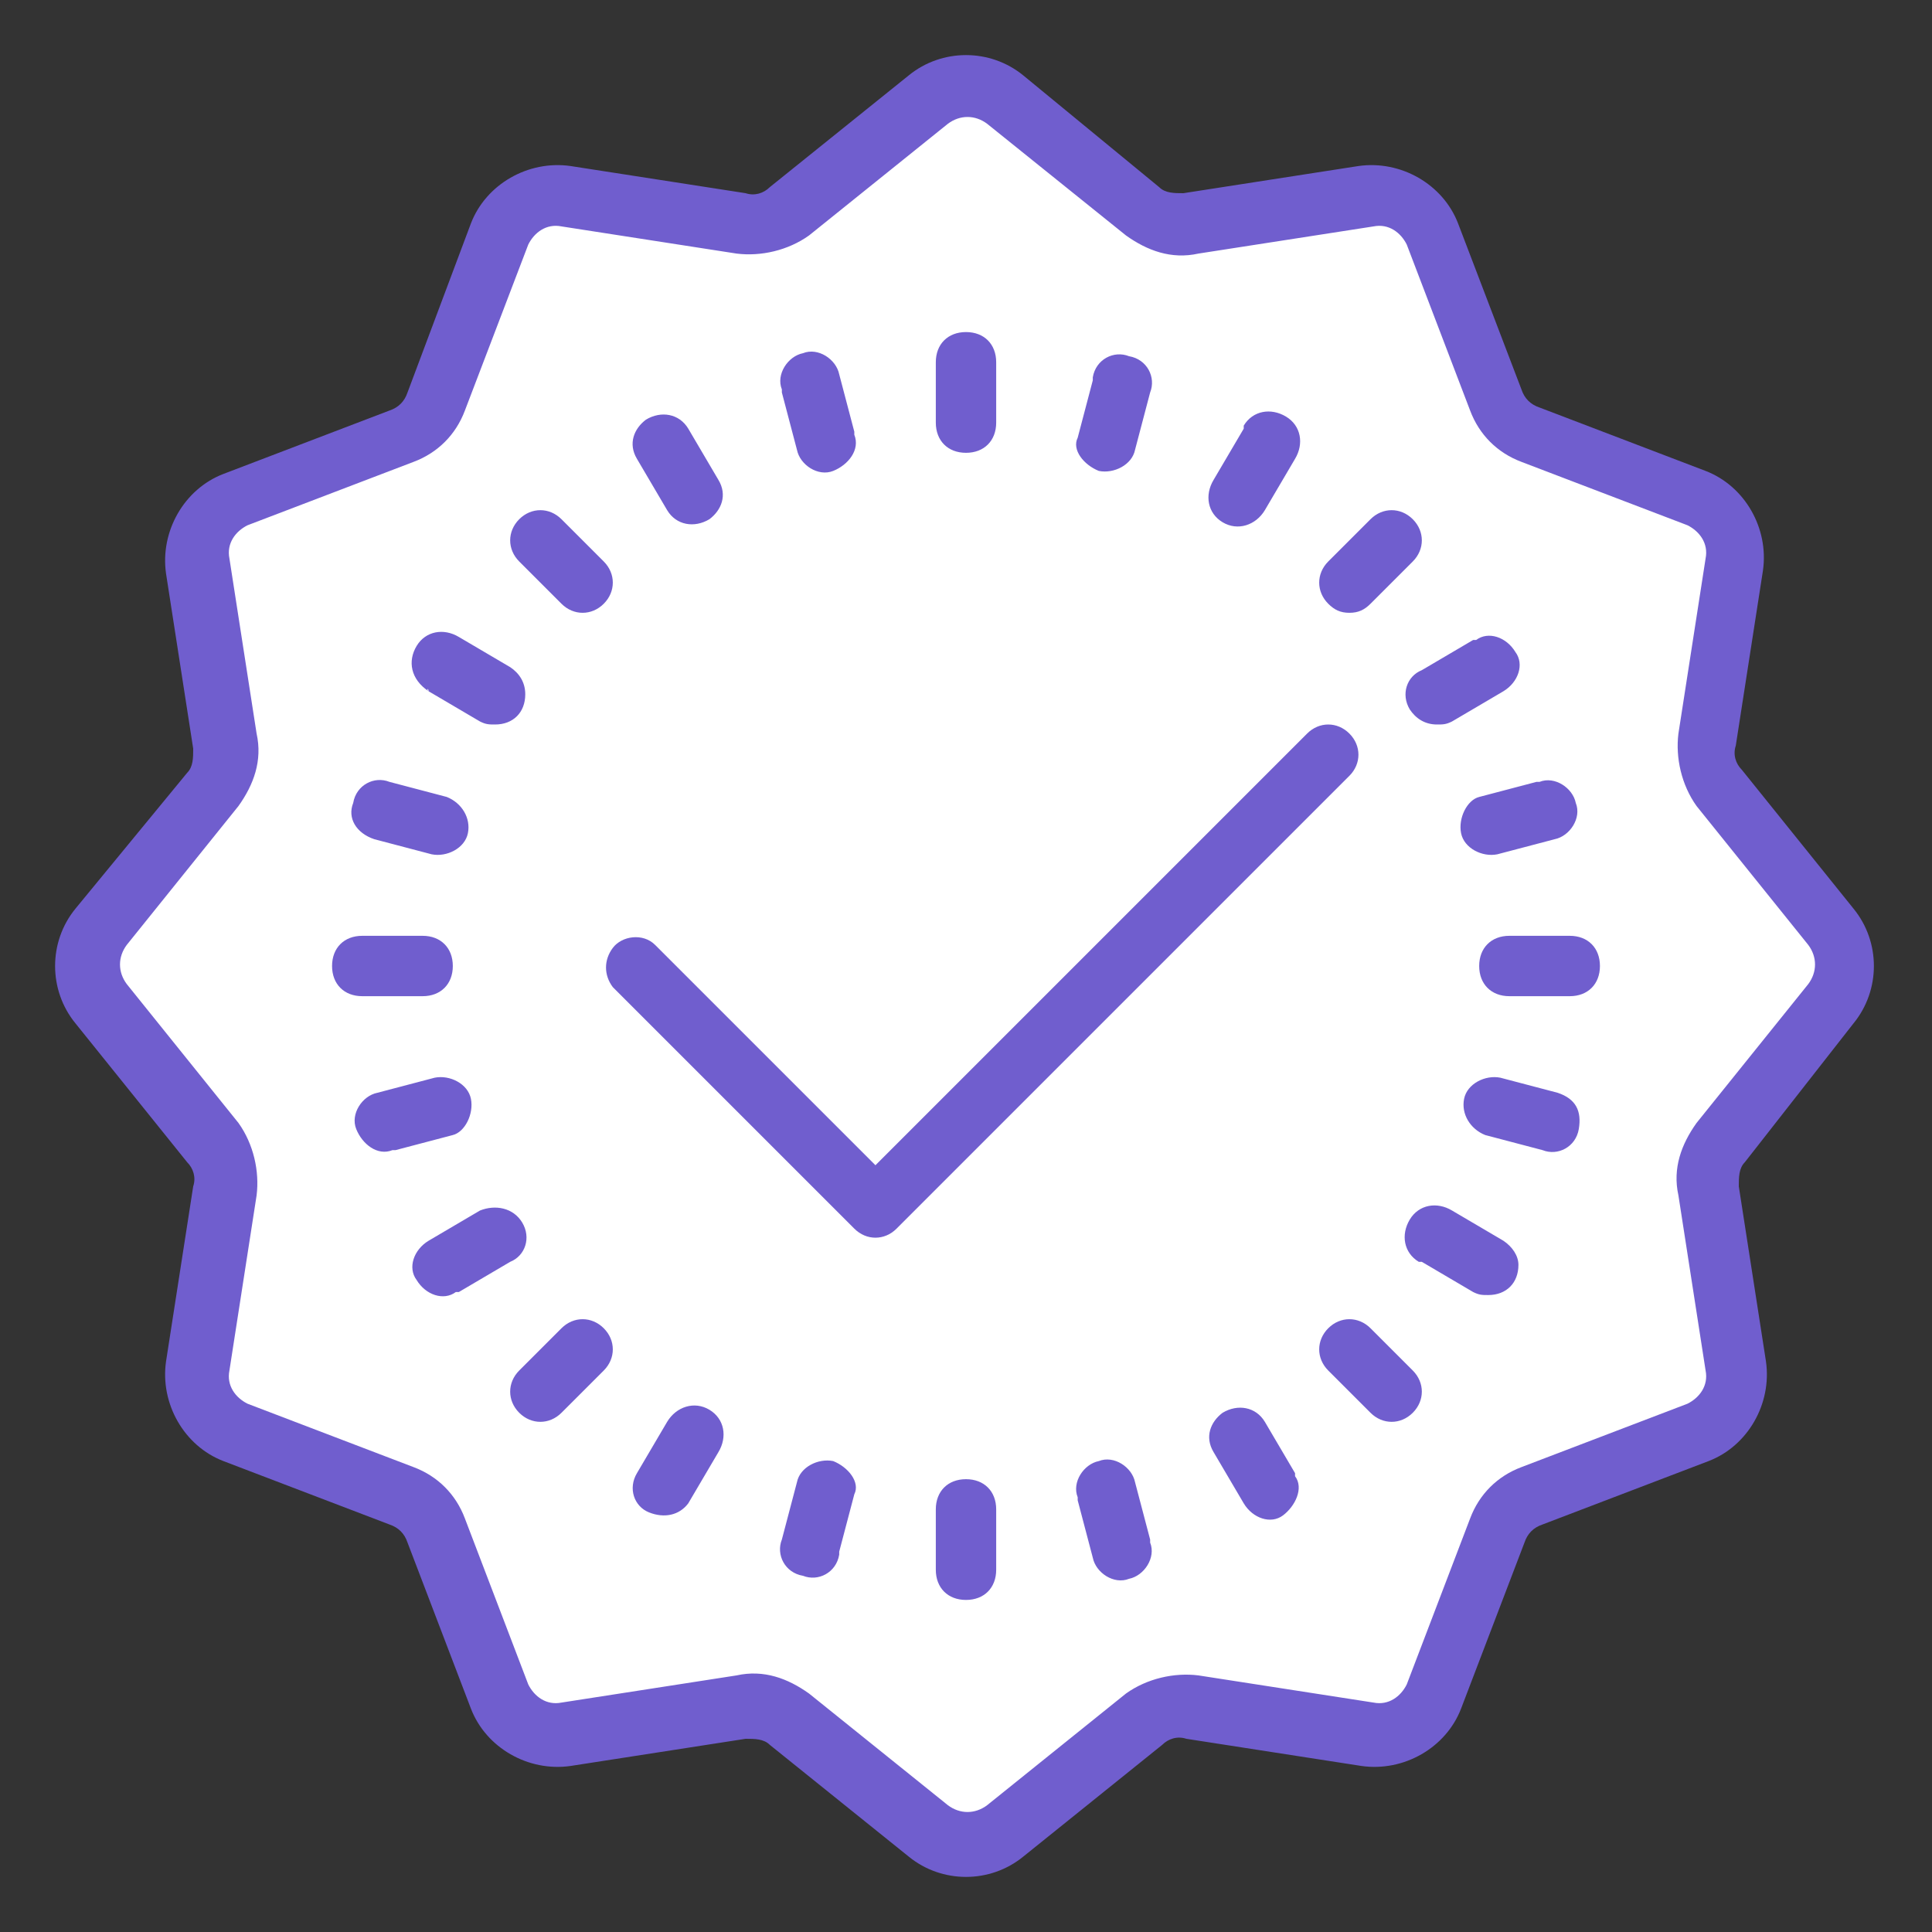
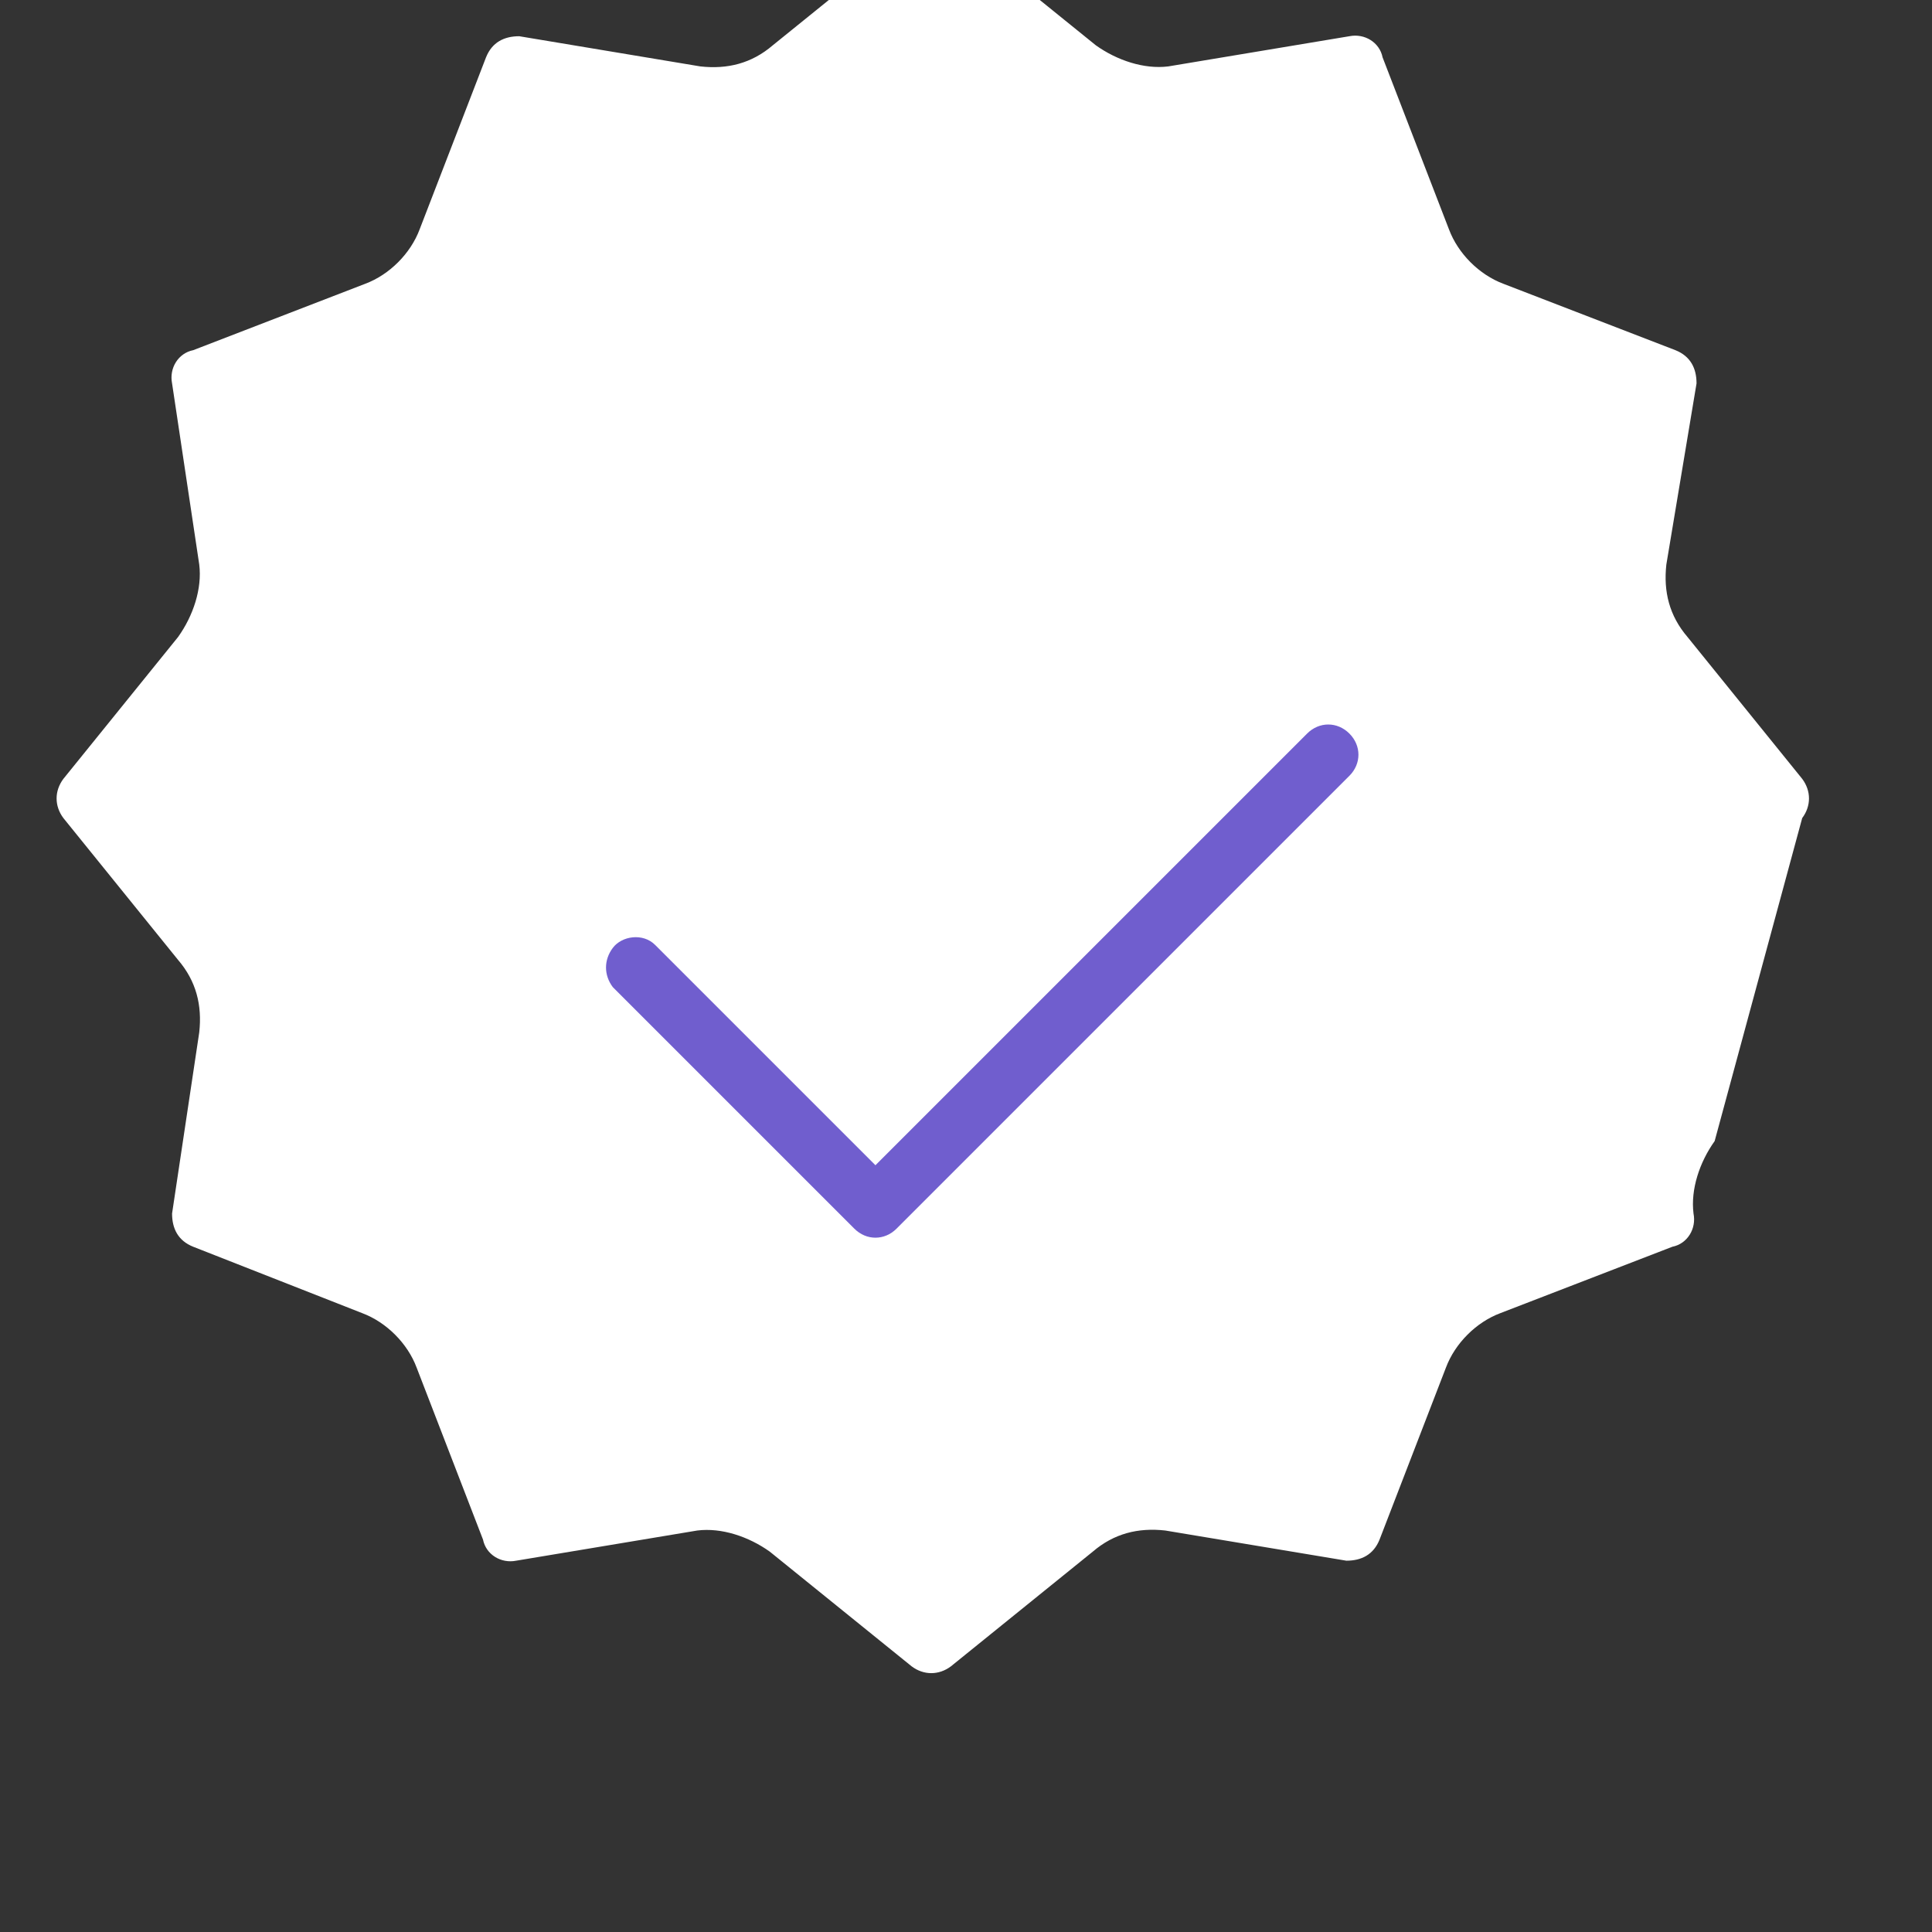
<svg xmlns="http://www.w3.org/2000/svg" version="1.1" width="64px" height="64px" viewBox="0,0,256,256">
  <rect x="0" y="0" width="256" height="256" fill="#333333" stroke="none" />
  <g fill="none" fill-rule="nonzero" stroke="none" stroke-width="1" stroke-linecap="butt" stroke-linejoin="miter" stroke-miterlimit="10" stroke-dasharray="" stroke-dashoffset="0" font-family="none" font-weight="none" font-size="none" text-anchor="none" style="mix-blend-mode: normal">
    <g transform="scale(4,4)">
-       <path d="M56.8,37.8c-0.5,0.7 -0.8,1.6 -0.7,2.4l1,6c0.1,0.5 -0.2,1 -0.7,1.1l-5.7,2.2c-0.8,0.3 -1.5,1 -1.8,1.8l-2.2,5.7c-0.2,0.5 -0.6,0.7 -1.1,0.7l-6,-1c-0.9,-0.1 -1.7,0.1 -2.4,0.7l-4.7,3.8c-0.4,0.3 -0.9,0.3 -1.3,0l-4.7,-3.8c-0.7,-0.5 -1.6,-0.8 -2.4,-0.7l-6,1c-0.5,0.1 -1,-0.2 -1.1,-0.7l-2.2,-5.7c-0.3,-0.8 -1,-1.5 -1.8,-1.8l-5.6,-2.2c-0.5,-0.2 -0.7,-0.6 -0.7,-1.1l0.9,-6c0.1,-0.9 -0.1,-1.7 -0.7,-2.4l-3.8,-4.7c-0.3,-0.4 -0.3,-0.9 0,-1.3l3.8,-4.7c0.5,-0.7 0.8,-1.6 0.7,-2.4l-0.9,-6c-0.1,-0.5 0.2,-1 0.7,-1.1l5.7,-2.2c0.8,-0.3 1.5,-1 1.8,-1.8l2.2,-5.7c0.2,-0.5 0.6,-0.7 1.1,-0.7l6,1c0.9,0.1 1.7,-0.1 2.4,-0.7l4.7,-3.8c0.4,-0.3 0.9,-0.3 1.3,0v0l4.7,3.8c0.7,0.5 1.6,0.8 2.4,0.7l6,-1c0.5,-0.1 1,0.2 1.1,0.7l2.2,5.7c0.3,0.8 1,1.5 1.8,1.8l5.7,2.2c0.5,0.2 0.7,0.6 0.7,1.1l-1,6c-0.1,0.9 0.1,1.7 0.7,2.4l3.8,4.7c0.3,0.4 0.3,0.9 0,1.3z" fill="#ffffff" />
-       <path d="M32,13c-10.5,0 -19,8.5 -19,19c0,10.5 8.5,19 19,19c10.5,0 19,-8.5 19,-19c0,-10.5 -8.5,-19 -19,-19z" fill="#ffffff" />
-       <path d="M32,49c-0.6,0 -1,0.4 -1,1v2c0,0.6 0.4,1 1,1c0.6,0 1,-0.4 1,-1v-2c0,-0.6 -0.4,-1 -1,-1zM32,15c0.6,0 1,-0.4 1,-1v-2c0,-0.6 -0.4,-1 -1,-1c-0.6,0 -1,0.4 -1,1v2c0,0.6 0.4,1 1,1zM52,31h-2c-0.6,0 -1,0.4 -1,1c0,0.6 0.4,1 1,1h2c0.6,0 1,-0.4 1,-1c0,-0.6 -0.4,-1 -1,-1zM14,33c0.6,0 1,-0.4 1,-1c0,-0.6 -0.4,-1 -1,-1h-2c-0.6,0 -1,0.4 -1,1c0,0.6 0.4,1 1,1zM18.6,44l-1.4,1.4c-0.4,0.4 -0.4,1 0,1.4c0.4,0.4 1,0.4 1.4,0v0l1.4,-1.4c0.4,-0.4 0.4,-1 0,-1.4c-0.4,-0.4 -1,-0.4 -1.4,0zM44.7,20.3c0.3,0 0.5,-0.1 0.7,-0.3l1.4,-1.4c0.4,-0.4 0.4,-1 0,-1.4c-0.4,-0.4 -1,-0.4 -1.4,0l-1.4,1.4c-0.4,0.4 -0.4,1 0,1.4c0.2,0.2 0.4,0.3 0.7,0.3zM45.4,44c-0.4,-0.4 -1,-0.4 -1.4,0c-0.4,0.4 -0.4,1 0,1.4l1.4,1.4c0.4,0.4 1,0.4 1.4,0c0.4,-0.4 0.4,-1 0,-1.4v0zM18.6,20c0.4,0.4 1,0.4 1.4,0c0.4,-0.4 0.4,-1 0,-1.4l-1.4,-1.4c-0.4,-0.4 -1,-0.4 -1.4,0c-0.4,0.4 -0.4,1 0,1.4zM37.6,49.1c-0.1,-0.5 -0.7,-0.9 -1.2,-0.7c-0.5,0.1 -0.9,0.7 -0.7,1.2c0,0 0,0 0,0.1l0.5,1.9c0.1,0.5 0.7,0.9 1.2,0.7c0.5,-0.1 0.9,-0.7 0.7,-1.2c0,0 0,0 0,-0.1zM26.4,14.9c0.1,0.5 0.7,0.9 1.2,0.7c0.5,-0.2 0.9,-0.7 0.7,-1.2c0,0 0,0 0,-0.1l-0.5,-1.9c-0.1,-0.5 -0.7,-0.9 -1.2,-0.7c-0.5,0.1 -0.9,0.7 -0.7,1.2c0,0 0,0 0,0.1zM48.4,27.6c0.1,0.5 0.7,0.8 1.2,0.7l1.9,-0.5c0.5,-0.1 0.9,-0.7 0.7,-1.2c-0.1,-0.5 -0.7,-0.9 -1.2,-0.7c0,0 0,0 -0.1,0l-1.9,0.5c-0.4,0.1 -0.7,0.7 -0.6,1.2zM15.6,36.4c-0.1,-0.5 -0.7,-0.8 -1.2,-0.7l-1.9,0.5c-0.5,0.1 -0.9,0.7 -0.7,1.2c0.2,0.5 0.7,0.9 1.2,0.7c0,0 0,0 0.1,0l1.9,-0.5c0.4,-0.1 0.7,-0.7 0.6,-1.2zM23.5,46.7c-0.5,-0.3 -1.1,-0.1 -1.4,0.4v0l-1,1.7c-0.3,0.5 -0.1,1.1 0.4,1.3c0.5,0.2 1,0.1 1.3,-0.3l1,-1.7c0.3,-0.5 0.2,-1.1 -0.3,-1.4zM40.5,17.3c0.5,0.3 1.1,0.1 1.4,-0.4v0l1,-1.7c0.3,-0.5 0.2,-1.1 -0.3,-1.4c-0.5,-0.3 -1.1,-0.2 -1.4,0.3c0,0 0,0 0,0.1l-1,1.7c-0.3,0.5 -0.2,1.1 0.3,1.4zM49.8,41.1l-1.7,-1c-0.5,-0.3 -1.1,-0.2 -1.4,0.3c-0.3,0.5 -0.2,1.1 0.3,1.4c0,0 0,0 0.1,0l1.7,1c0.2,0.1 0.3,0.1 0.5,0.1c0.6,0 1,-0.4 1,-1c0,-0.3 -0.2,-0.6 -0.5,-0.8zM14.2,22.9l1.7,1c0.2,0.1 0.3,0.1 0.5,0.1c0.6,0 1,-0.4 1,-1c0,-0.4 -0.2,-0.7 -0.5,-0.9l-1.7,-1c-0.5,-0.3 -1.1,-0.2 -1.4,0.3c-0.3,0.5 -0.2,1.1 0.4,1.5c-0.1,-0.1 0,-0.1 0,0zM41.9,47.1c-0.3,-0.5 -0.9,-0.6 -1.4,-0.3c-0.4,0.3 -0.6,0.8 -0.3,1.3l1,1.7c0.3,0.5 0.9,0.7 1.3,0.4c0.4,-0.3 0.7,-0.9 0.4,-1.3c0,0 0,0 0,-0.1zM22.1,16.9c0.3,0.5 0.9,0.6 1.4,0.3c0.4,-0.3 0.6,-0.8 0.3,-1.3l-1,-1.7c-0.3,-0.5 -0.9,-0.6 -1.4,-0.3c-0.4,0.3 -0.6,0.8 -0.3,1.3zM46.7,23.5c0.2,0.3 0.5,0.5 0.9,0.5c0.2,0 0.3,0 0.5,-0.1l1.7,-1c0.5,-0.3 0.7,-0.9 0.4,-1.3c-0.3,-0.5 -0.9,-0.7 -1.3,-0.4c0,0 0,0 -0.1,0l-1.7,1c-0.5,0.2 -0.7,0.8 -0.4,1.3zM17.3,40.5c-0.3,-0.5 -0.9,-0.6 -1.4,-0.4v0l-1.7,1c-0.5,0.3 -0.7,0.9 -0.4,1.3c0.3,0.5 0.9,0.7 1.3,0.4c0,0 0,0 0.1,0l1.7,-1c0.5,-0.2 0.7,-0.8 0.4,-1.3zM27.6,48.4c-0.5,-0.1 -1.1,0.2 -1.2,0.7l-0.5,1.9c-0.2,0.5 0.1,1.1 0.7,1.2c0.5,0.2 1.1,-0.1 1.2,-0.7c0,0 0,0 0,-0.1l0.5,-1.9c0.2,-0.4 -0.2,-0.9 -0.7,-1.1zM36.4,15.6c0.5,0.1 1.1,-0.2 1.2,-0.7l0.5,-1.9c0.2,-0.5 -0.1,-1.1 -0.7,-1.2c-0.5,-0.2 -1.1,0.1 -1.2,0.7c0,0 0,0 0,0.1l-0.5,1.9c-0.2,0.4 0.2,0.9 0.7,1.1zM51.6,36.2l-1.9,-0.5c-0.5,-0.1 -1.1,0.2 -1.2,0.7c-0.1,0.5 0.2,1 0.7,1.2l1.9,0.5c0.5,0.2 1.1,-0.1 1.2,-0.7c0.1,-0.6 -0.1,-1 -0.7,-1.2zM12.4,27.8l1.9,0.5c0.5,0.1 1.1,-0.2 1.2,-0.7c0.1,-0.5 -0.2,-1 -0.7,-1.2l-1.9,-0.5c-0.5,-0.2 -1.1,0.1 -1.2,0.7c-0.2,0.5 0.1,1 0.7,1.2z" fill="#705ece" />
-       <path d="M61.4,33.9c0.9,-1.1 0.9,-2.7 0,-3.8l-3.7,-4.6c-0.2,-0.2 -0.3,-0.5 -0.2,-0.8l0.9,-5.8c0.2,-1.4 -0.6,-2.8 -1.9,-3.3l-5.5,-2.1c-0.3,-0.1 -0.5,-0.3 -0.6,-0.6l-2.1,-5.5c-0.5,-1.3 -1.9,-2.1 -3.3,-1.9l-5.8,0.9c-0.3,0 -0.6,0 -0.8,-0.2l-4.5,-3.7v0c-1.1,-0.9 -2.7,-0.9 -3.8,0l-4.6,3.7c-0.2,0.2 -0.5,0.3 -0.8,0.2l-5.8,-0.9c-1.4,-0.2 -2.8,0.6 -3.3,1.9l-2.1,5.6c-0.1,0.3 -0.3,0.5 -0.6,0.6l-5.5,2.1c-1.3,0.5 -2.1,1.9 -1.9,3.3l0.9,5.8c0,0.3 0,0.6 -0.2,0.8l-3.7,4.5c-0.9,1.1 -0.9,2.7 0,3.8l3.7,4.6c0.2,0.2 0.3,0.5 0.2,0.8l-0.9,5.8c-0.2,1.4 0.6,2.8 1.9,3.3l5.5,2.1c0.3,0.1 0.5,0.3 0.6,0.6l2.1,5.5c0.5,1.3 1.9,2.1 3.3,1.9l5.8,-0.9c0.3,0 0.6,0 0.8,0.2l4.6,3.7c1.1,0.9 2.7,0.9 3.8,0l4.6,-3.7c0.2,-0.2 0.5,-0.3 0.8,-0.2l5.8,0.9c1.4,0.2 2.8,-0.6 3.3,-1.9l2.1,-5.5c0.1,-0.3 0.3,-0.5 0.6,-0.6l5.5,-2.1c1.3,-0.5 2.1,-1.9 1.9,-3.3l-0.9,-5.8c0,-0.3 0,-0.6 0.2,-0.8zM56.2,37.2c-0.5,0.7 -0.8,1.5 -0.6,2.4l0.9,5.8c0.1,0.5 -0.2,0.9 -0.6,1.1l-5.5,2.1c-0.8,0.3 -1.4,0.9 -1.7,1.7l-2.1,5.5c-0.2,0.4 -0.6,0.7 -1.1,0.6l-5.8,-0.9c-0.8,-0.1 -1.7,0.1 -2.4,0.6l-4.6,3.7c-0.4,0.3 -0.9,0.3 -1.3,0l-4.6,-3.7c-0.7,-0.5 -1.5,-0.8 -2.4,-0.6l-5.8,0.9c-0.5,0.1 -0.9,-0.2 -1.1,-0.6l-2.1,-5.5c-0.3,-0.8 -0.9,-1.4 -1.7,-1.7l-5.5,-2.1c-0.4,-0.2 -0.7,-0.6 -0.6,-1.1l0.9,-5.8c0.1,-0.8 -0.1,-1.7 -0.6,-2.4l-3.7,-4.6c-0.3,-0.4 -0.3,-0.9 0,-1.3l3.7,-4.6c0.5,-0.7 0.8,-1.5 0.6,-2.4l-0.9,-5.8c-0.1,-0.5 0.2,-0.9 0.6,-1.1l5.5,-2.1c0.8,-0.3 1.4,-0.9 1.7,-1.7l2.1,-5.5c0.2,-0.4 0.6,-0.7 1.1,-0.6l5.8,0.9c0.8,0.1 1.7,-0.1 2.4,-0.6l4.6,-3.7c0.4,-0.3 0.9,-0.3 1.3,0l4.6,3.7c0.7,0.5 1.5,0.8 2.4,0.6l5.8,-0.9c0.5,-0.1 0.9,0.2 1.1,0.6l2.1,5.5c0.3,0.8 0.9,1.4 1.7,1.7l5.5,2.1c0.4,0.2 0.7,0.6 0.6,1.1l-0.9,5.8c-0.1,0.8 0.1,1.7 0.6,2.4l3.7,4.6c0.3,0.4 0.3,0.9 0,1.3z" fill="#705ece" />
+       <path d="M56.8,37.8c-0.5,0.7 -0.8,1.6 -0.7,2.4c0.1,0.5 -0.2,1 -0.7,1.1l-5.7,2.2c-0.8,0.3 -1.5,1 -1.8,1.8l-2.2,5.7c-0.2,0.5 -0.6,0.7 -1.1,0.7l-6,-1c-0.9,-0.1 -1.7,0.1 -2.4,0.7l-4.7,3.8c-0.4,0.3 -0.9,0.3 -1.3,0l-4.7,-3.8c-0.7,-0.5 -1.6,-0.8 -2.4,-0.7l-6,1c-0.5,0.1 -1,-0.2 -1.1,-0.7l-2.2,-5.7c-0.3,-0.8 -1,-1.5 -1.8,-1.8l-5.6,-2.2c-0.5,-0.2 -0.7,-0.6 -0.7,-1.1l0.9,-6c0.1,-0.9 -0.1,-1.7 -0.7,-2.4l-3.8,-4.7c-0.3,-0.4 -0.3,-0.9 0,-1.3l3.8,-4.7c0.5,-0.7 0.8,-1.6 0.7,-2.4l-0.9,-6c-0.1,-0.5 0.2,-1 0.7,-1.1l5.7,-2.2c0.8,-0.3 1.5,-1 1.8,-1.8l2.2,-5.7c0.2,-0.5 0.6,-0.7 1.1,-0.7l6,1c0.9,0.1 1.7,-0.1 2.4,-0.7l4.7,-3.8c0.4,-0.3 0.9,-0.3 1.3,0v0l4.7,3.8c0.7,0.5 1.6,0.8 2.4,0.7l6,-1c0.5,-0.1 1,0.2 1.1,0.7l2.2,5.7c0.3,0.8 1,1.5 1.8,1.8l5.7,2.2c0.5,0.2 0.7,0.6 0.7,1.1l-1,6c-0.1,0.9 0.1,1.7 0.7,2.4l3.8,4.7c0.3,0.4 0.3,0.9 0,1.3z" fill="#ffffff" />
      <path d="M44.7,24.3c-0.4,-0.4 -1,-0.4 -1.4,0l-14.3,14.3l-7.3,-7.3c-0.4,-0.4 -1.1,-0.3 -1.4,0.1c-0.3,0.4 -0.3,0.9 0,1.3l8,8c0.4,0.4 1,0.4 1.4,0l15,-15c0.4,-0.4 0.4,-1 0,-1.4z" fill="#705ece" />
    </g>
  </g>
</svg>